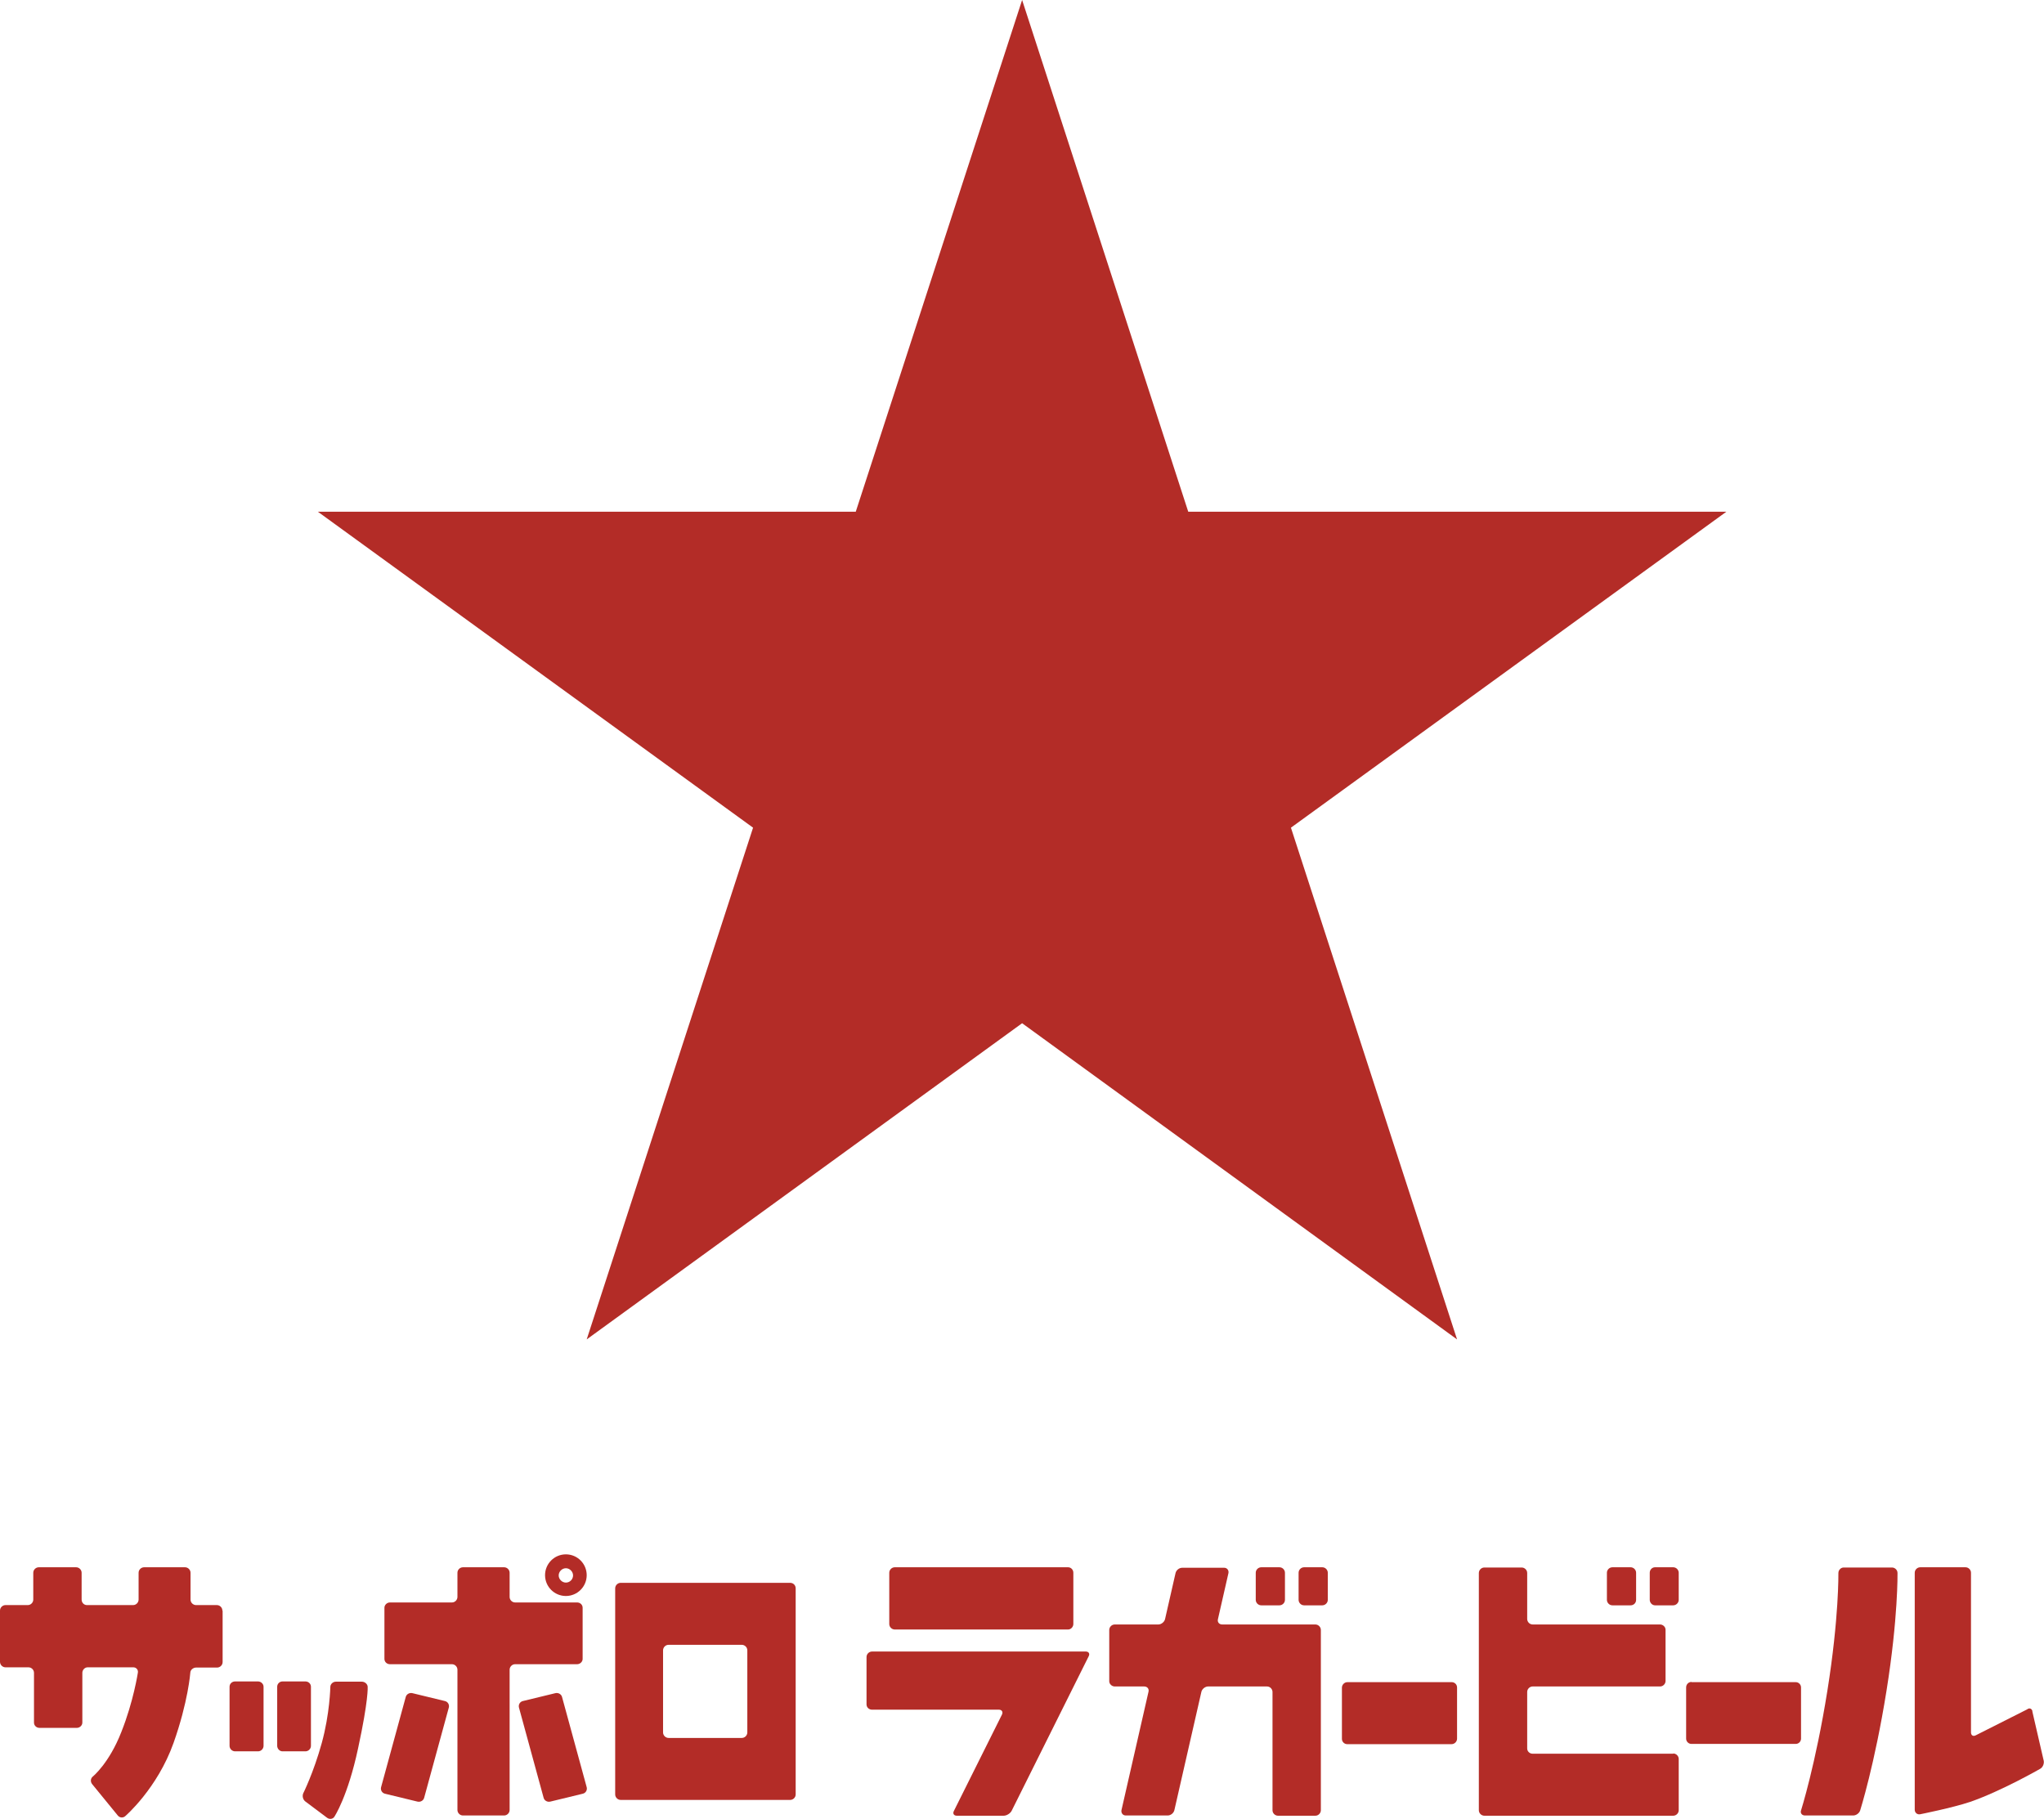
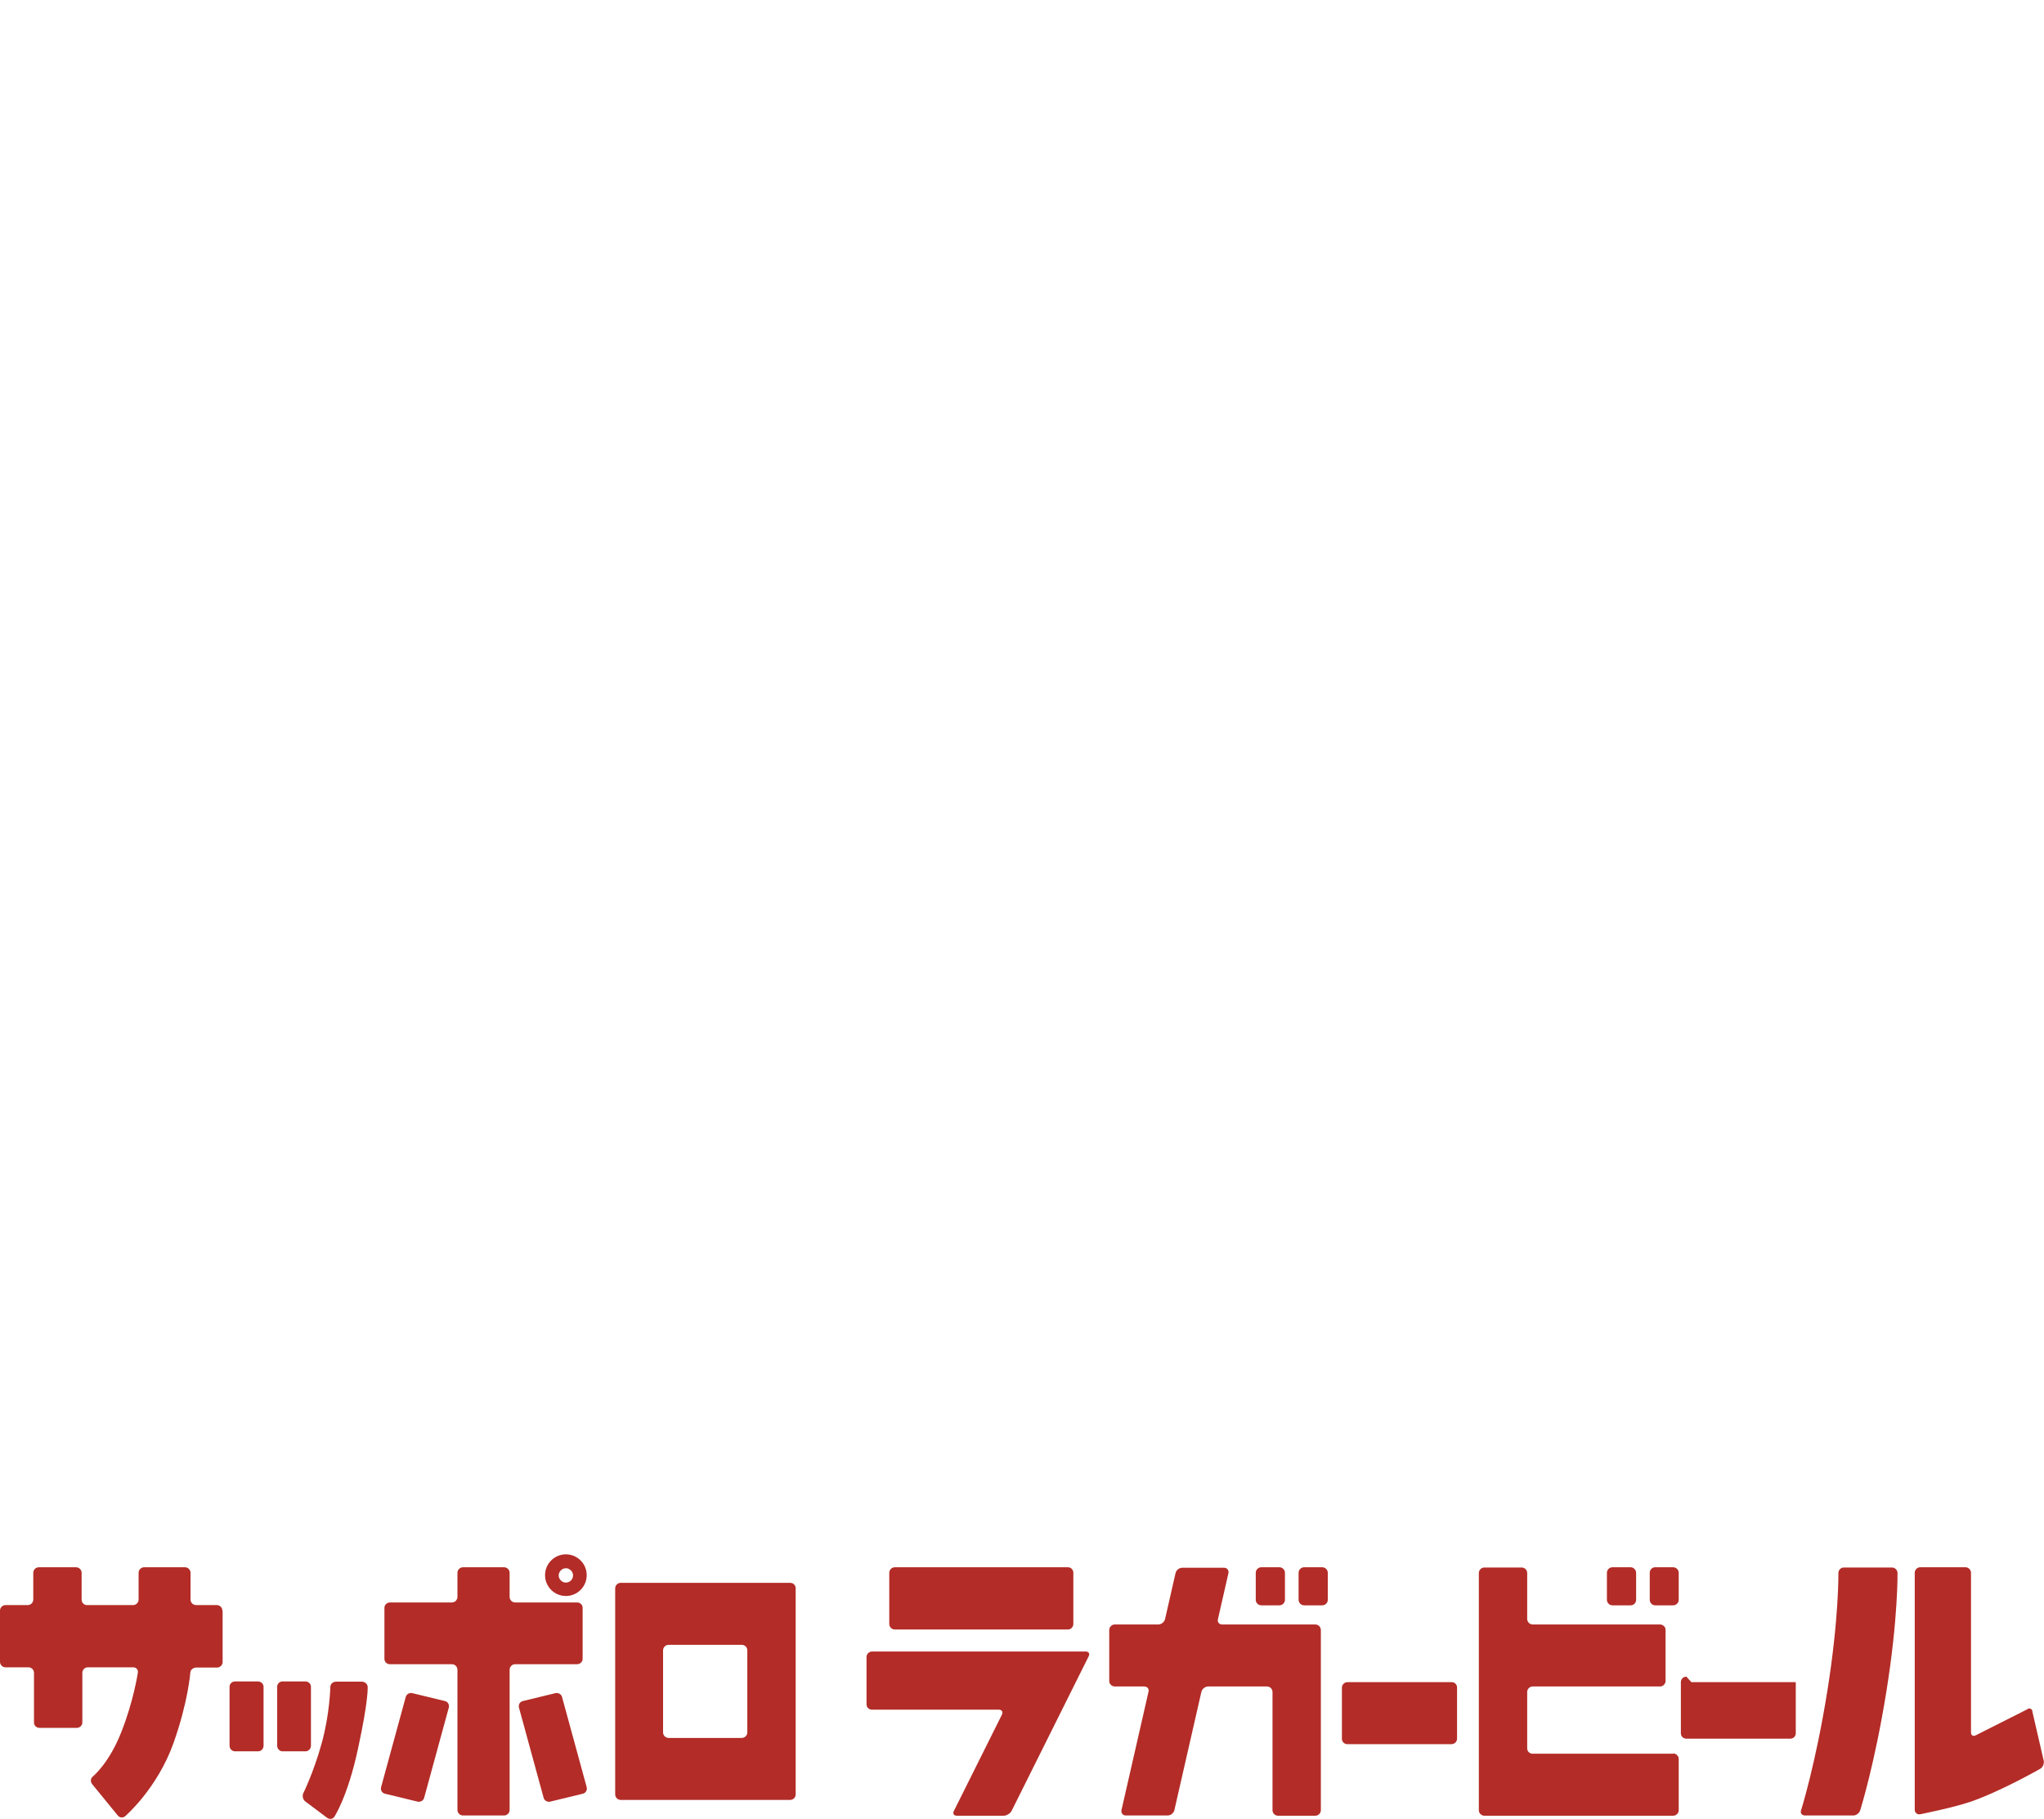
<svg xmlns="http://www.w3.org/2000/svg" id="b" viewBox="0 0 85.39 76">
  <defs>
    <style>.d{fill:#b32c27;}</style>
  </defs>
  <g id="c">
    <path class="d" d="M56.29,70.28h4.36c.12,0,.22.1.22.22v2.14c0,.12-.1.23-.23.23h-4.36c-.12,0-.22-.1-.22-.22v-2.14c0-.12.1-.23.23-.23Z" />
-     <path class="d" d="M70.66,70.28h4.36c.12,0,.22.1.22.22v2.14c0,.12-.1.22-.22.22h-4.36c-.12,0-.22-.1-.22-.22v-2.14c0-.13.1-.23.23-.23Z" />
+     <path class="d" d="M70.66,70.28h4.36v2.14c0,.12-.1.22-.22.22h-4.36c-.12,0-.22-.1-.22-.22v-2.14c0-.13.1-.23.23-.23Z" />
    <path class="d" d="M37.38,68.08c-.12,0-.23-.1-.23-.23v-2.14c0-.12.1-.23.23-.23h7.24c.12,0,.22.1.22.23v2.14c0,.12-.1.23-.22.23h-7.24ZM36.43,69c-.12,0-.23.1-.23.23v1.98c0,.12.1.22.23.22h5.3c.12,0,.18.09.13.2l-2.01,4.03c-.06.11,0,.2.12.2h1.96c.12,0,.27-.09.33-.2l3.22-6.46c.06-.11,0-.2-.12-.2h-8.93Z" />
    <path class="d" d="M9.29,67.29c0-.12-.1-.23-.23-.23h-.87c-.12,0-.23-.1-.23-.23v-1.12c0-.12-.1-.23-.23-.23h-1.71c-.12,0-.23.1-.23.23v1.12c0,.12-.1.23-.23.23h-1.93c-.12,0-.22-.1-.22-.23v-1.12c0-.12-.1-.23-.23-.23h-1.56c-.12,0-.23.1-.23.23v1.12c0,.12-.1.23-.23.23H.23c-.12,0-.23.1-.23.23v2.14c0,.12.1.23.23.23h.96c.12,0,.23.1.23.23v2.08c0,.12.1.22.23.22h1.56c.12,0,.23-.1.23-.22v-2.08c0-.12.1-.23.22-.23h1.91c.12,0,.21.1.19.22,0,0-.18,1.2-.69,2.48-.51,1.31-1.19,1.86-1.19,1.86-.1.08-.11.22-.03.32l1.07,1.31c.08.1.22.11.31.03,0,0,1.34-1.15,2.02-3.06.61-1.72.7-2.93.7-2.93,0-.12.12-.22.24-.22h.88c.12,0,.23-.1.23-.23v-2.14Z" />
    <path class="d" d="M9.82,73.17c-.12,0-.23-.1-.23-.23v-2.47c0-.12.1-.22.23-.22h.96c.12,0,.23.1.23.22v2.47c0,.12-.1.23-.23.23h-.96ZM12.76,73.17c.12,0,.23-.1.23-.23v-2.47c0-.12-.1-.22-.23-.22h-.96c-.12,0-.22.1-.22.22v2.47c0,.12.1.23.22.23h.96ZM14.03,70.26c-.12,0-.23.1-.23.22,0,0-.02,1.12-.36,2.35-.34,1.23-.77,2.09-.77,2.09-.05.11-.02.26.08.34l.92.69c.1.07.24.05.3-.05,0,0,.56-.84.99-2.86.44-2.03.4-2.56.4-2.56,0-.12-.12-.22-.24-.22h-1.09Z" />
    <path class="d" d="M18.59,71.07c.12.03.19.15.16.27l-1.03,3.77c-.03.12-.16.19-.28.16l-1.36-.33c-.12-.03-.19-.15-.16-.27l1.03-3.77c.03-.12.16-.19.28-.16l1.36.33ZM21.84,71.07c-.12.03-.19.15-.16.27l1.03,3.77c.03.12.16.19.28.16l1.36-.33c.12-.03.19-.15.16-.27l-1.03-3.77c-.03-.12-.16-.19-.28-.16l-1.36.33ZM24.34,67.17c0-.12-.1-.22-.23-.22h-2.59c-.12,0-.23-.1-.23-.23v-1.01c0-.12-.1-.23-.23-.23h-1.72c-.12,0-.23.1-.23.23v1.01c0,.12-.1.23-.23.23h-2.59c-.12,0-.23.1-.23.22v2.14c0,.12.1.22.23.22h2.59c.12,0,.23.1.23.23v5.86c0,.12.1.23.23.23h1.72c.12,0,.23-.1.23-.23v-5.86c0-.12.1-.23.23-.23h2.59c.12,0,.23-.1.23-.22v-2.14ZM23.64,66.12c.17,0,.3-.14.3-.3s-.14-.3-.3-.3-.3.14-.3.3.14.3.3.3ZM22.77,65.81c0-.48.39-.87.87-.87s.87.39.87.87-.39.87-.87.87-.87-.39-.87-.87Z" />
    <path class="d" d="M69.9,73.26c.12,0,.23.1.23.23v2.14c0,.12-.1.23-.23.23h-7.89c-.12,0-.23-.1-.23-.23v-9.91c0-.12.1-.23.23-.23h1.56c.12,0,.23.1.23.23v1.92c0,.12.1.23.23.23h5.32c.12,0,.23.1.23.22v2.14c0,.12-.1.23-.23.23h-5.32c-.12,0-.23.1-.23.23v2.36c0,.12.1.22.23.22h5.88ZM69.9,67.07c.12,0,.23-.1.23-.23v-1.13c0-.12-.1-.23-.23-.23h-.76c-.12,0-.22.1-.22.23v1.13c0,.12.1.23.22.23h.76ZM68.12,67.07c.13,0,.23-.1.23-.23v-1.13c0-.12-.1-.23-.23-.23h-.76c-.12,0-.23.1-.23.23v1.13c0,.12.1.23.23.23h.76Z" />
    <path class="d" d="M75.4,75.85c-.12,0-.2-.1-.16-.21,0,0,.61-1.93,1.1-5,.49-3.07.46-4.92.46-4.92,0-.12.1-.23.22-.23h2.02c.12,0,.23.1.23.23,0,0,.03,1.86-.46,4.92-.49,3.07-1.1,5-1.1,5-.04.12-.17.21-.29.21h-2.02ZM84.91,71.5c-.03-.12-.13-.16-.23-.08l-2.14,1.08c-.11.06-.2,0-.2-.12v-6.67c0-.12-.1-.23-.23-.23h-1.89c-.12,0-.23.1-.23.23v9.9c0,.12.1.21.22.19,0,0,1.36-.27,2.1-.52,1.3-.45,2.92-1.38,2.92-1.38.11-.06.17-.21.15-.33l-.48-2.08Z" />
    <path class="d" d="M55.24,67.07c.12,0,.23-.1.23-.23v-1.13c0-.12-.1-.23-.23-.23h-.76c-.12,0-.23.1-.23.23v1.13c0,.12.1.23.23.23h.76ZM53.45,67.07c.12,0,.23-.1.23-.23v-1.13c0-.12-.1-.23-.23-.23h-.76c-.12,0-.23.1-.23.23v1.13c0,.12.1.23.23.23h.76ZM54.95,67.87c.12,0,.23.1.23.23v7.53c0,.12-.1.23-.23.23h-1.56c-.12,0-.23-.1-.23-.23v-4.94c0-.12-.1-.23-.23-.23h-2.46c-.12,0-.25.1-.28.22l-1.13,4.95c-.03.12-.15.22-.28.22h-1.75c-.12,0-.2-.1-.18-.22l1.13-4.95c.03-.12-.05-.22-.18-.22h-1.23c-.12,0-.23-.1-.23-.22v-2.14c0-.12.1-.23.23-.23h1.82c.12,0,.25-.1.28-.22l.44-1.93c.03-.12.15-.22.28-.22h1.75c.12,0,.2.1.18.22l-.44,1.93c-.03.12.05.22.18.22h3.88Z" />
    <path class="d" d="M33.01,75.2c.12,0,.23-.1.23-.23v-8.61c0-.13-.1-.23-.23-.23h-7.08c-.12,0-.23.1-.23.23v8.61c0,.12.1.23.23.23h7.08ZM31.22,72.38c0,.12-.1.23-.23.23h-3.06c-.12,0-.23-.1-.23-.23v-3.43c0-.12.1-.23.23-.23h3.06c.12,0,.23.1.23.23v3.43Z" />
-     <polygon class="d" points="42.7 0 49.64 21.38 72.12 21.38 53.93 34.58 60.87 55.96 42.7 42.75 24.51 55.96 31.46 34.58 13.28 21.38 35.75 21.38 42.7 0" />
  </g>
</svg>